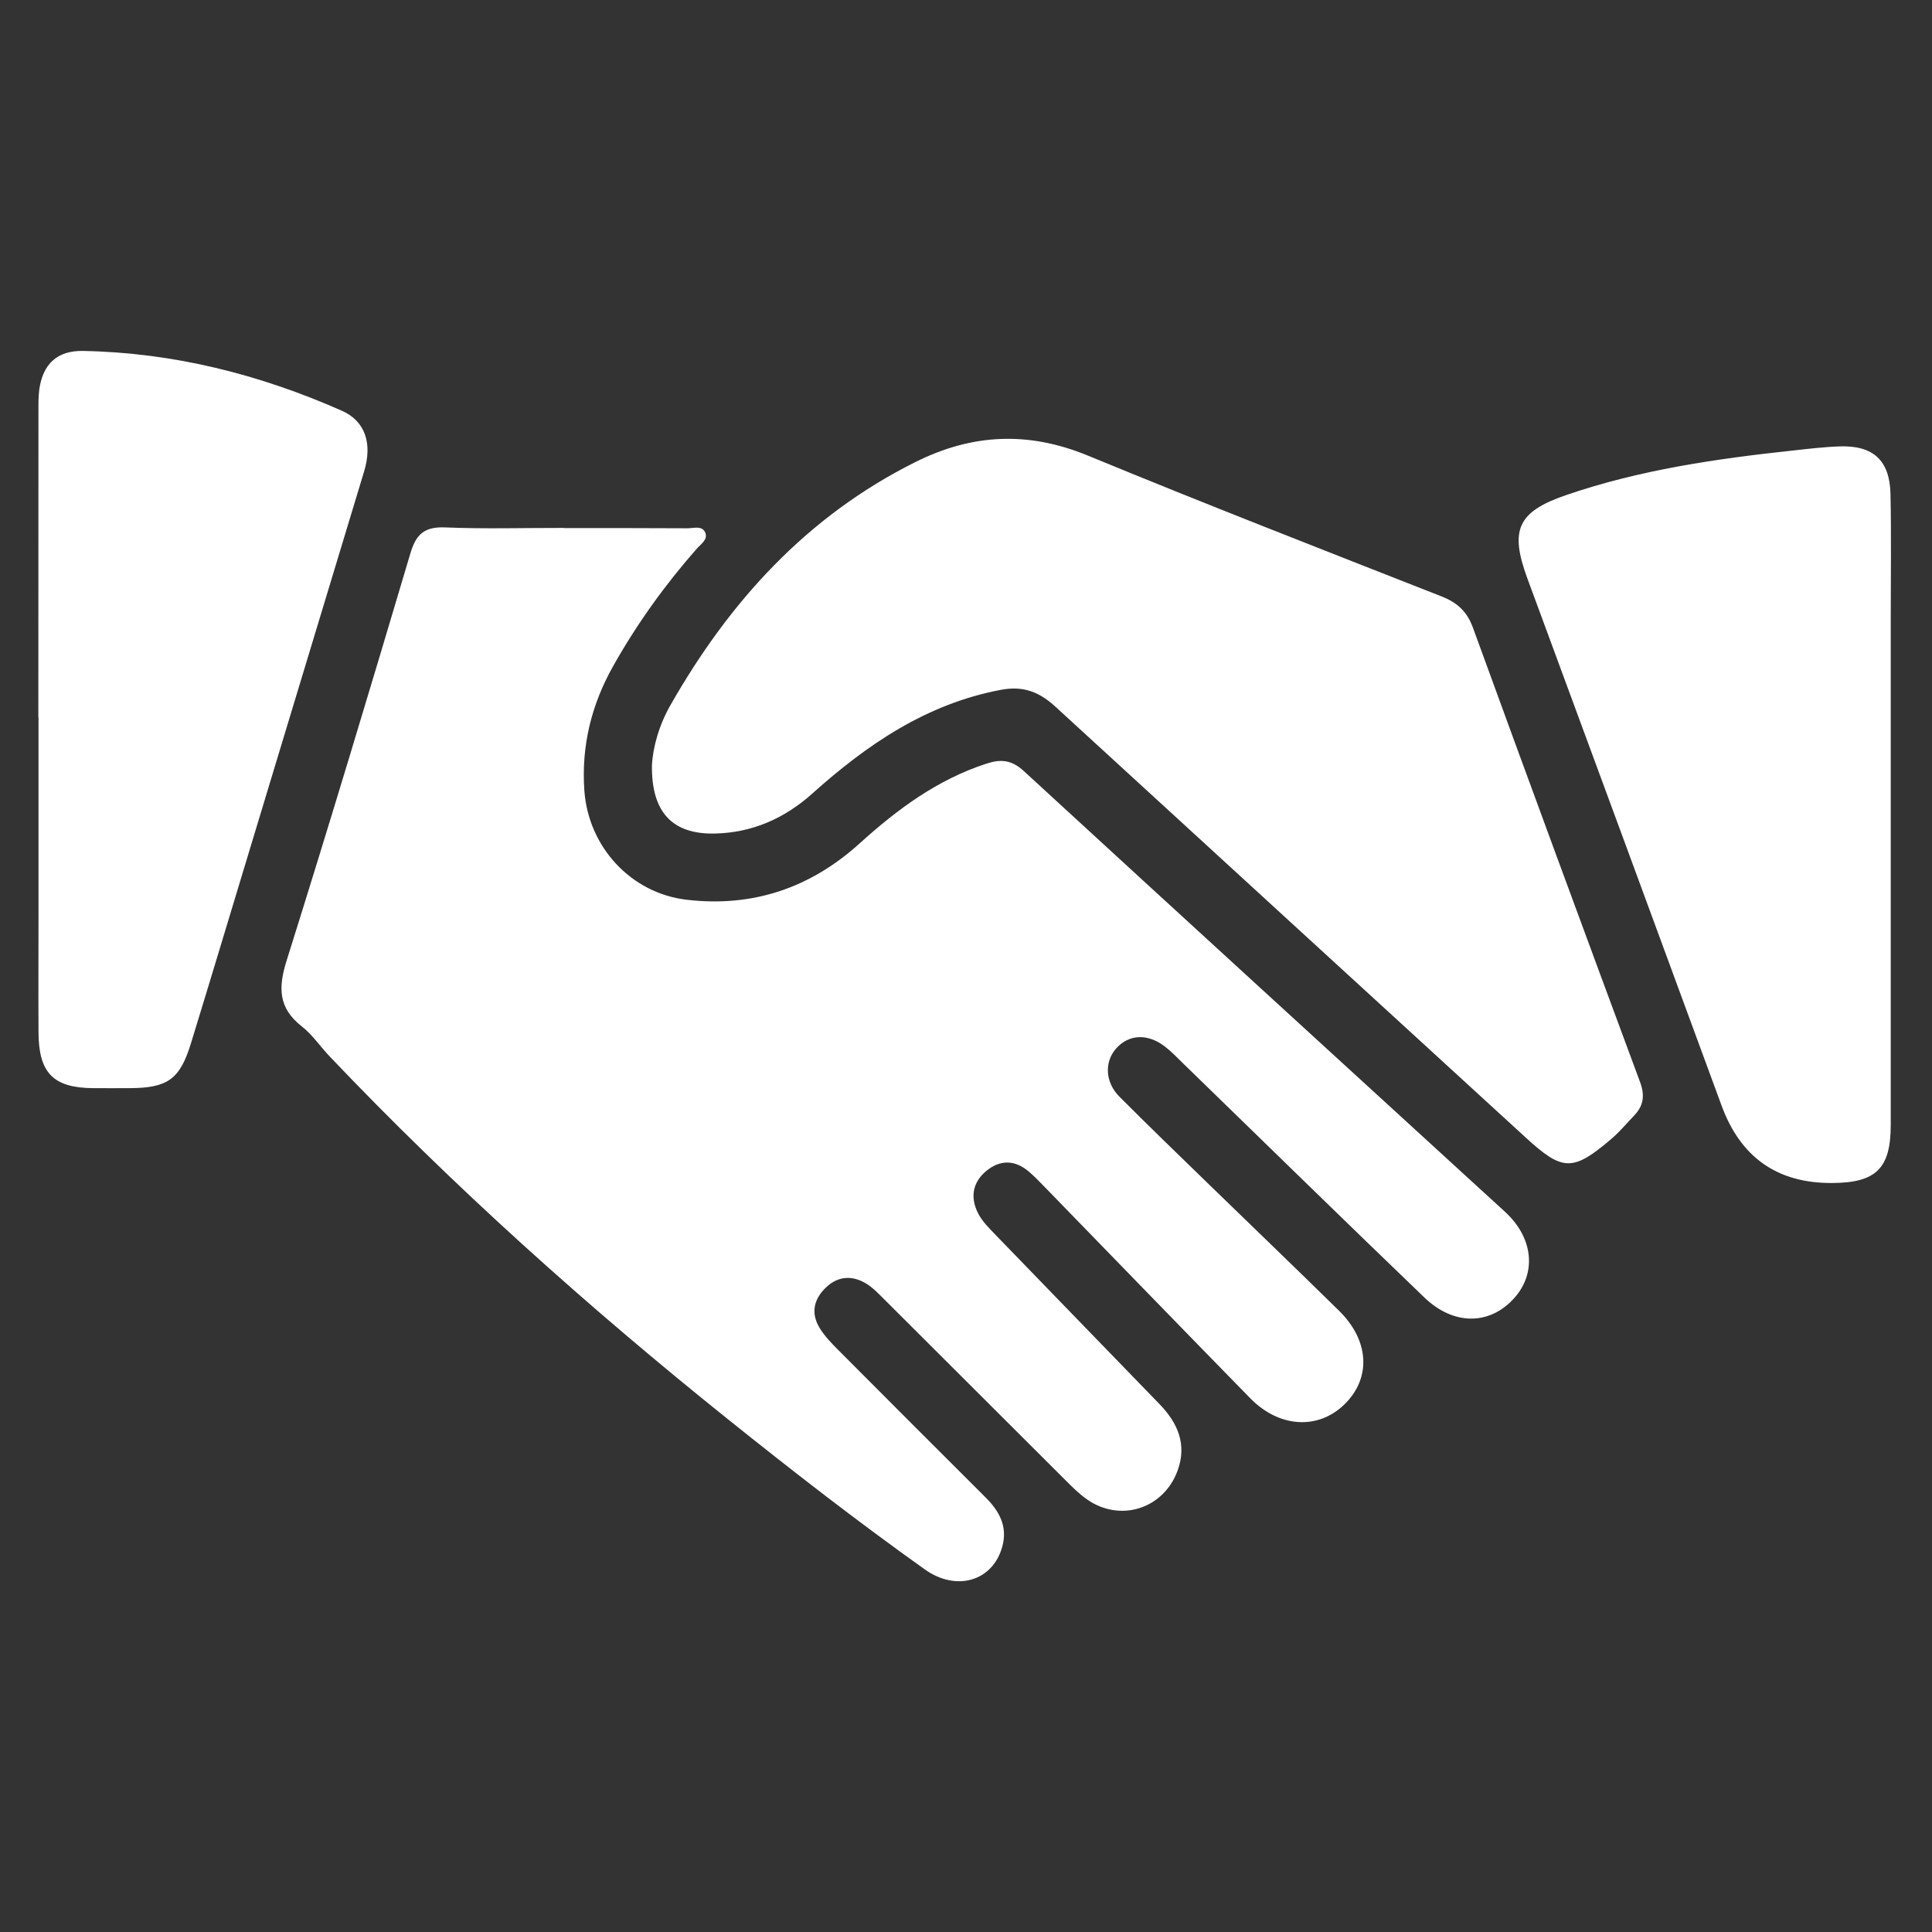
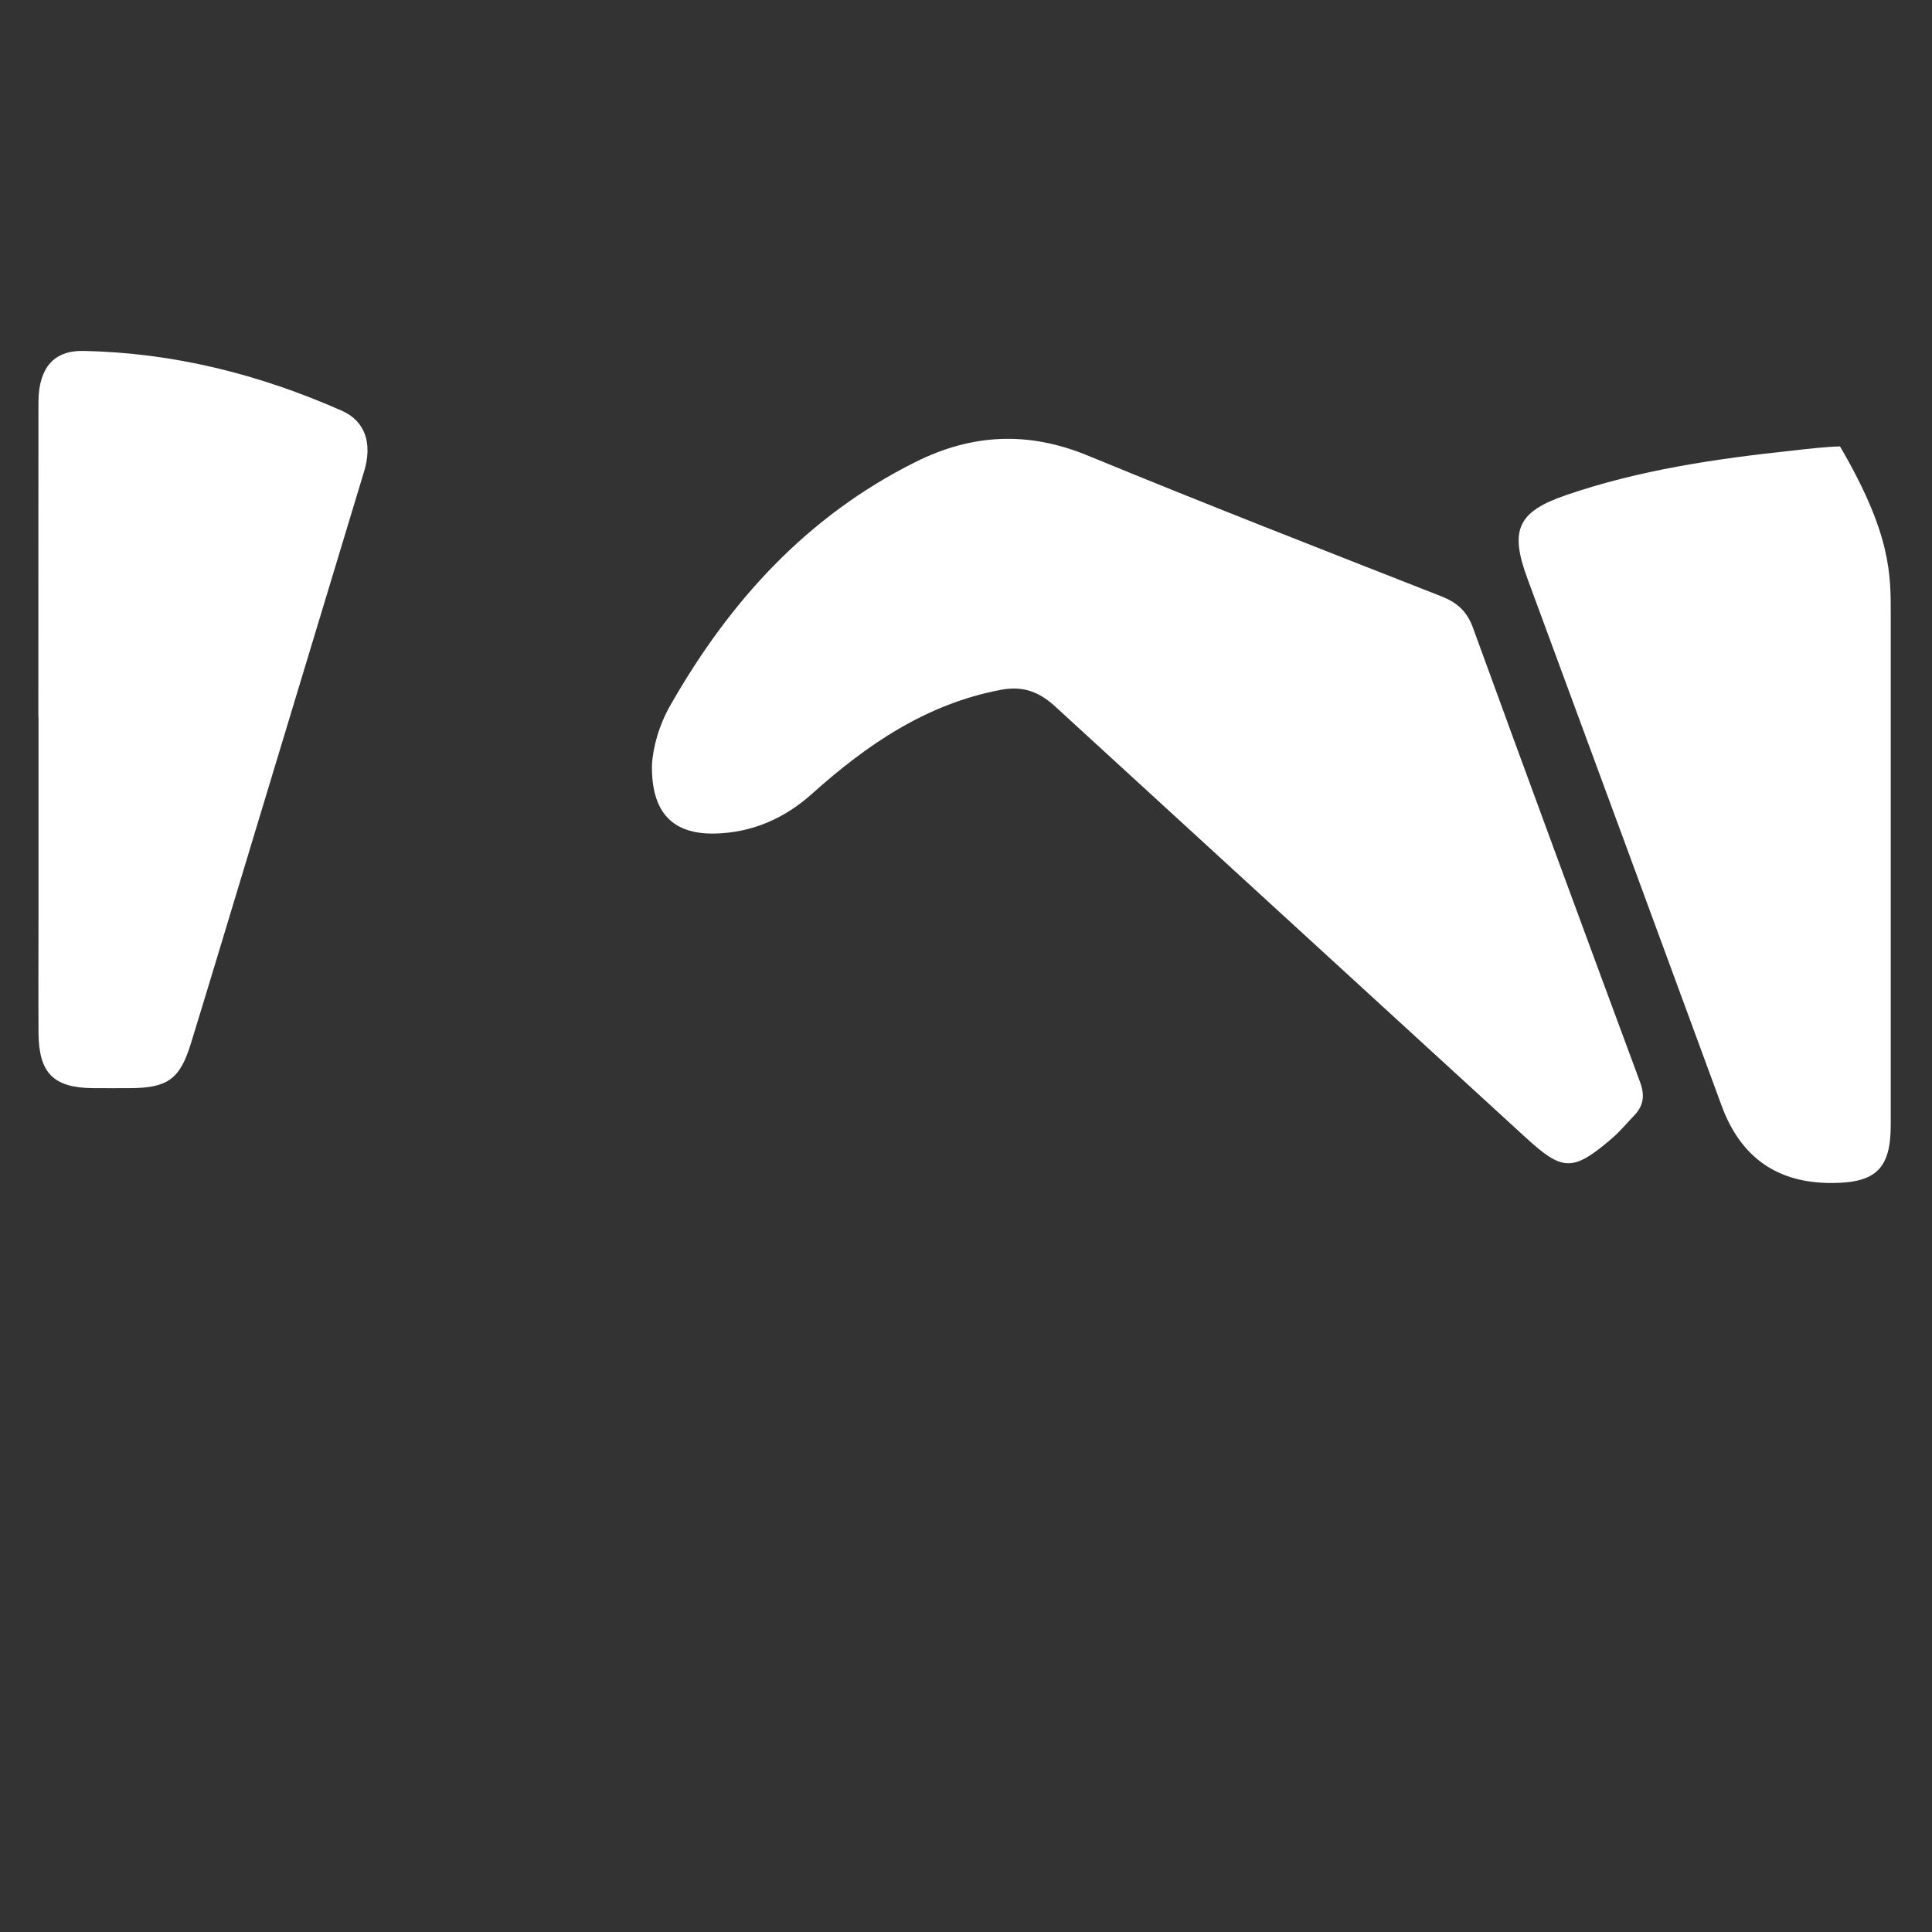
<svg xmlns="http://www.w3.org/2000/svg" width="512" height="512" viewBox="0 0 512 512" fill="none">
  <rect x="0" y="0" width="512" height="512" fill="#333333" stroke="none" />
-   <path d="M149.539 139.952C160.421 139.952 171.326 139.929 182.208 139.998C183.815 139.998 186.018 139.218 186.868 141.077C187.717 142.937 185.766 144.154 184.687 145.37C176.193 155.013 168.754 165.389 162.464 176.57C156.724 186.786 154.015 197.737 154.865 209.56C155.944 224.414 167.147 236.696 181.955 238.441C199.472 240.507 214.762 235.319 227.802 223.518C237.788 214.473 248.441 206.576 261.48 202.351C265.291 201.112 268.115 201.41 271.283 204.303C313.732 243.331 356.319 282.221 398.837 321.135C406.321 327.976 407.285 337.32 401.293 344C394.865 351.186 385.291 351.37 377.486 343.863C355.997 323.224 334.716 302.378 313.342 281.624C311.827 280.155 310.38 278.617 308.727 277.354C304.182 273.842 299.2 274.071 295.848 277.79C292.634 281.349 292.818 286.79 296.675 290.647C304.503 298.498 312.47 306.189 320.413 313.903C331.915 325.083 343.485 336.172 354.918 347.421C362.954 355.342 363.39 365.305 356.25 372.215C349.294 378.965 339.009 378.391 331.341 370.563C313.044 351.875 294.861 333.073 276.61 314.316C275.278 312.939 273.947 311.561 272.477 310.344C268.896 307.383 265.085 307.337 261.503 310.207C257.715 313.26 257.073 317.324 259.185 321.502C260.264 323.66 262.123 325.474 263.845 327.264C278.309 342.233 292.818 357.155 307.281 372.101C312.125 377.105 314.628 382.799 312.056 389.778C308.36 399.834 296.927 403.507 288.134 397.4C285.953 395.885 284.048 393.956 282.165 392.074C266.21 376.164 250.277 360.232 234.322 344.322C232.829 342.853 231.36 341.268 229.592 340.189C225.965 337.963 222.223 338.1 219.032 341.062C215.726 344.115 214.762 347.903 217.195 351.898C218.458 353.987 220.225 355.824 221.947 357.568C235.01 370.7 248.119 383.786 261.228 396.872C264.809 400.453 267.036 404.471 265.659 409.705C263.248 418.957 253.537 421.919 245.112 415.927C227.205 403.185 209.872 389.709 192.745 375.981C155.622 346.204 120.222 314.5 87.392 279.994C84.89 277.377 82.824 274.232 80 272.028C73.709 267.115 73.709 261.697 75.982 254.488C87.254 218.628 98.067 182.631 108.766 146.61C110.281 141.513 112.531 139.562 117.949 139.769C128.441 140.205 138.955 139.883 149.47 139.906L149.539 139.952Z" fill="white" />
  <path d="M172.771 202.856C173.001 198.127 174.631 192.181 177.684 186.855C193.318 159.42 213.773 136.853 242.517 122.481C257.669 114.905 272.499 114.24 288.294 120.737C319.356 133.547 350.67 145.738 381.939 158.02C386.163 159.673 388.78 162.015 390.364 166.4C404.988 206.553 419.773 246.66 434.627 286.744C435.935 290.256 435.591 292.988 433.089 295.606C431.091 297.672 429.278 299.899 427.097 301.758C416.789 310.574 414.103 310.436 404.277 301.414C362.769 263.373 321.193 225.355 279.708 187.291C275.507 183.434 271.26 181.666 265.222 182.814C245.478 186.556 229.775 197.301 215.22 210.341C207.873 216.93 199.241 220.718 189.301 220.901C178.258 221.085 172.633 215.345 172.771 202.879V202.856Z" fill="white" />
-   <path d="M501.067 216.213C501.067 243.51 501.067 270.807 501.067 298.103C501.067 309.674 497.164 313.462 485.502 313.508C471.008 313.584 461.243 306.72 456.208 292.915C439.104 246.357 421.932 199.798 404.76 153.263C400.053 140.476 402.119 135.609 415.113 131.178C434.536 124.52 454.738 121.581 475.079 119.4C479.257 118.941 483.436 118.436 487.614 118.298C496.43 118.023 500.792 122.018 500.998 130.879C501.228 141.555 501.067 152.253 501.067 162.951C501.067 180.698 501.067 198.467 501.067 216.213Z" fill="white" />
+   <path d="M501.067 216.213C501.067 243.51 501.067 270.807 501.067 298.103C501.067 309.674 497.164 313.462 485.502 313.508C471.008 313.584 461.243 306.72 456.208 292.915C439.104 246.357 421.932 199.798 404.76 153.263C400.053 140.476 402.119 135.609 415.113 131.178C434.536 124.52 454.738 121.581 475.079 119.4C479.257 118.941 483.436 118.436 487.614 118.298C501.228 141.555 501.067 152.253 501.067 162.951C501.067 180.698 501.067 198.467 501.067 216.213Z" fill="white" />
  <path d="M10.162 190.16C10.162 163.253 10.162 136.347 10.185 109.463C10.185 107.374 10.139 105.239 10.415 103.173C11.379 96.423 15.19 92.888 21.962 93.003C45.953 93.439 68.773 99.201 90.629 108.866C96.781 111.598 98.733 117.522 96.506 124.891C86.473 158.111 76.418 191.331 66.362 224.527C61.105 241.861 55.917 259.217 50.59 276.527C47.675 286.008 44.438 288.327 34.405 288.373C31.168 288.373 27.908 288.396 24.671 288.373C14.157 288.281 10.277 284.378 10.208 273.703C10.139 263.028 10.208 252.329 10.208 241.654C10.208 224.482 10.208 207.309 10.208 190.137L10.162 190.16Z" fill="white" />
</svg>